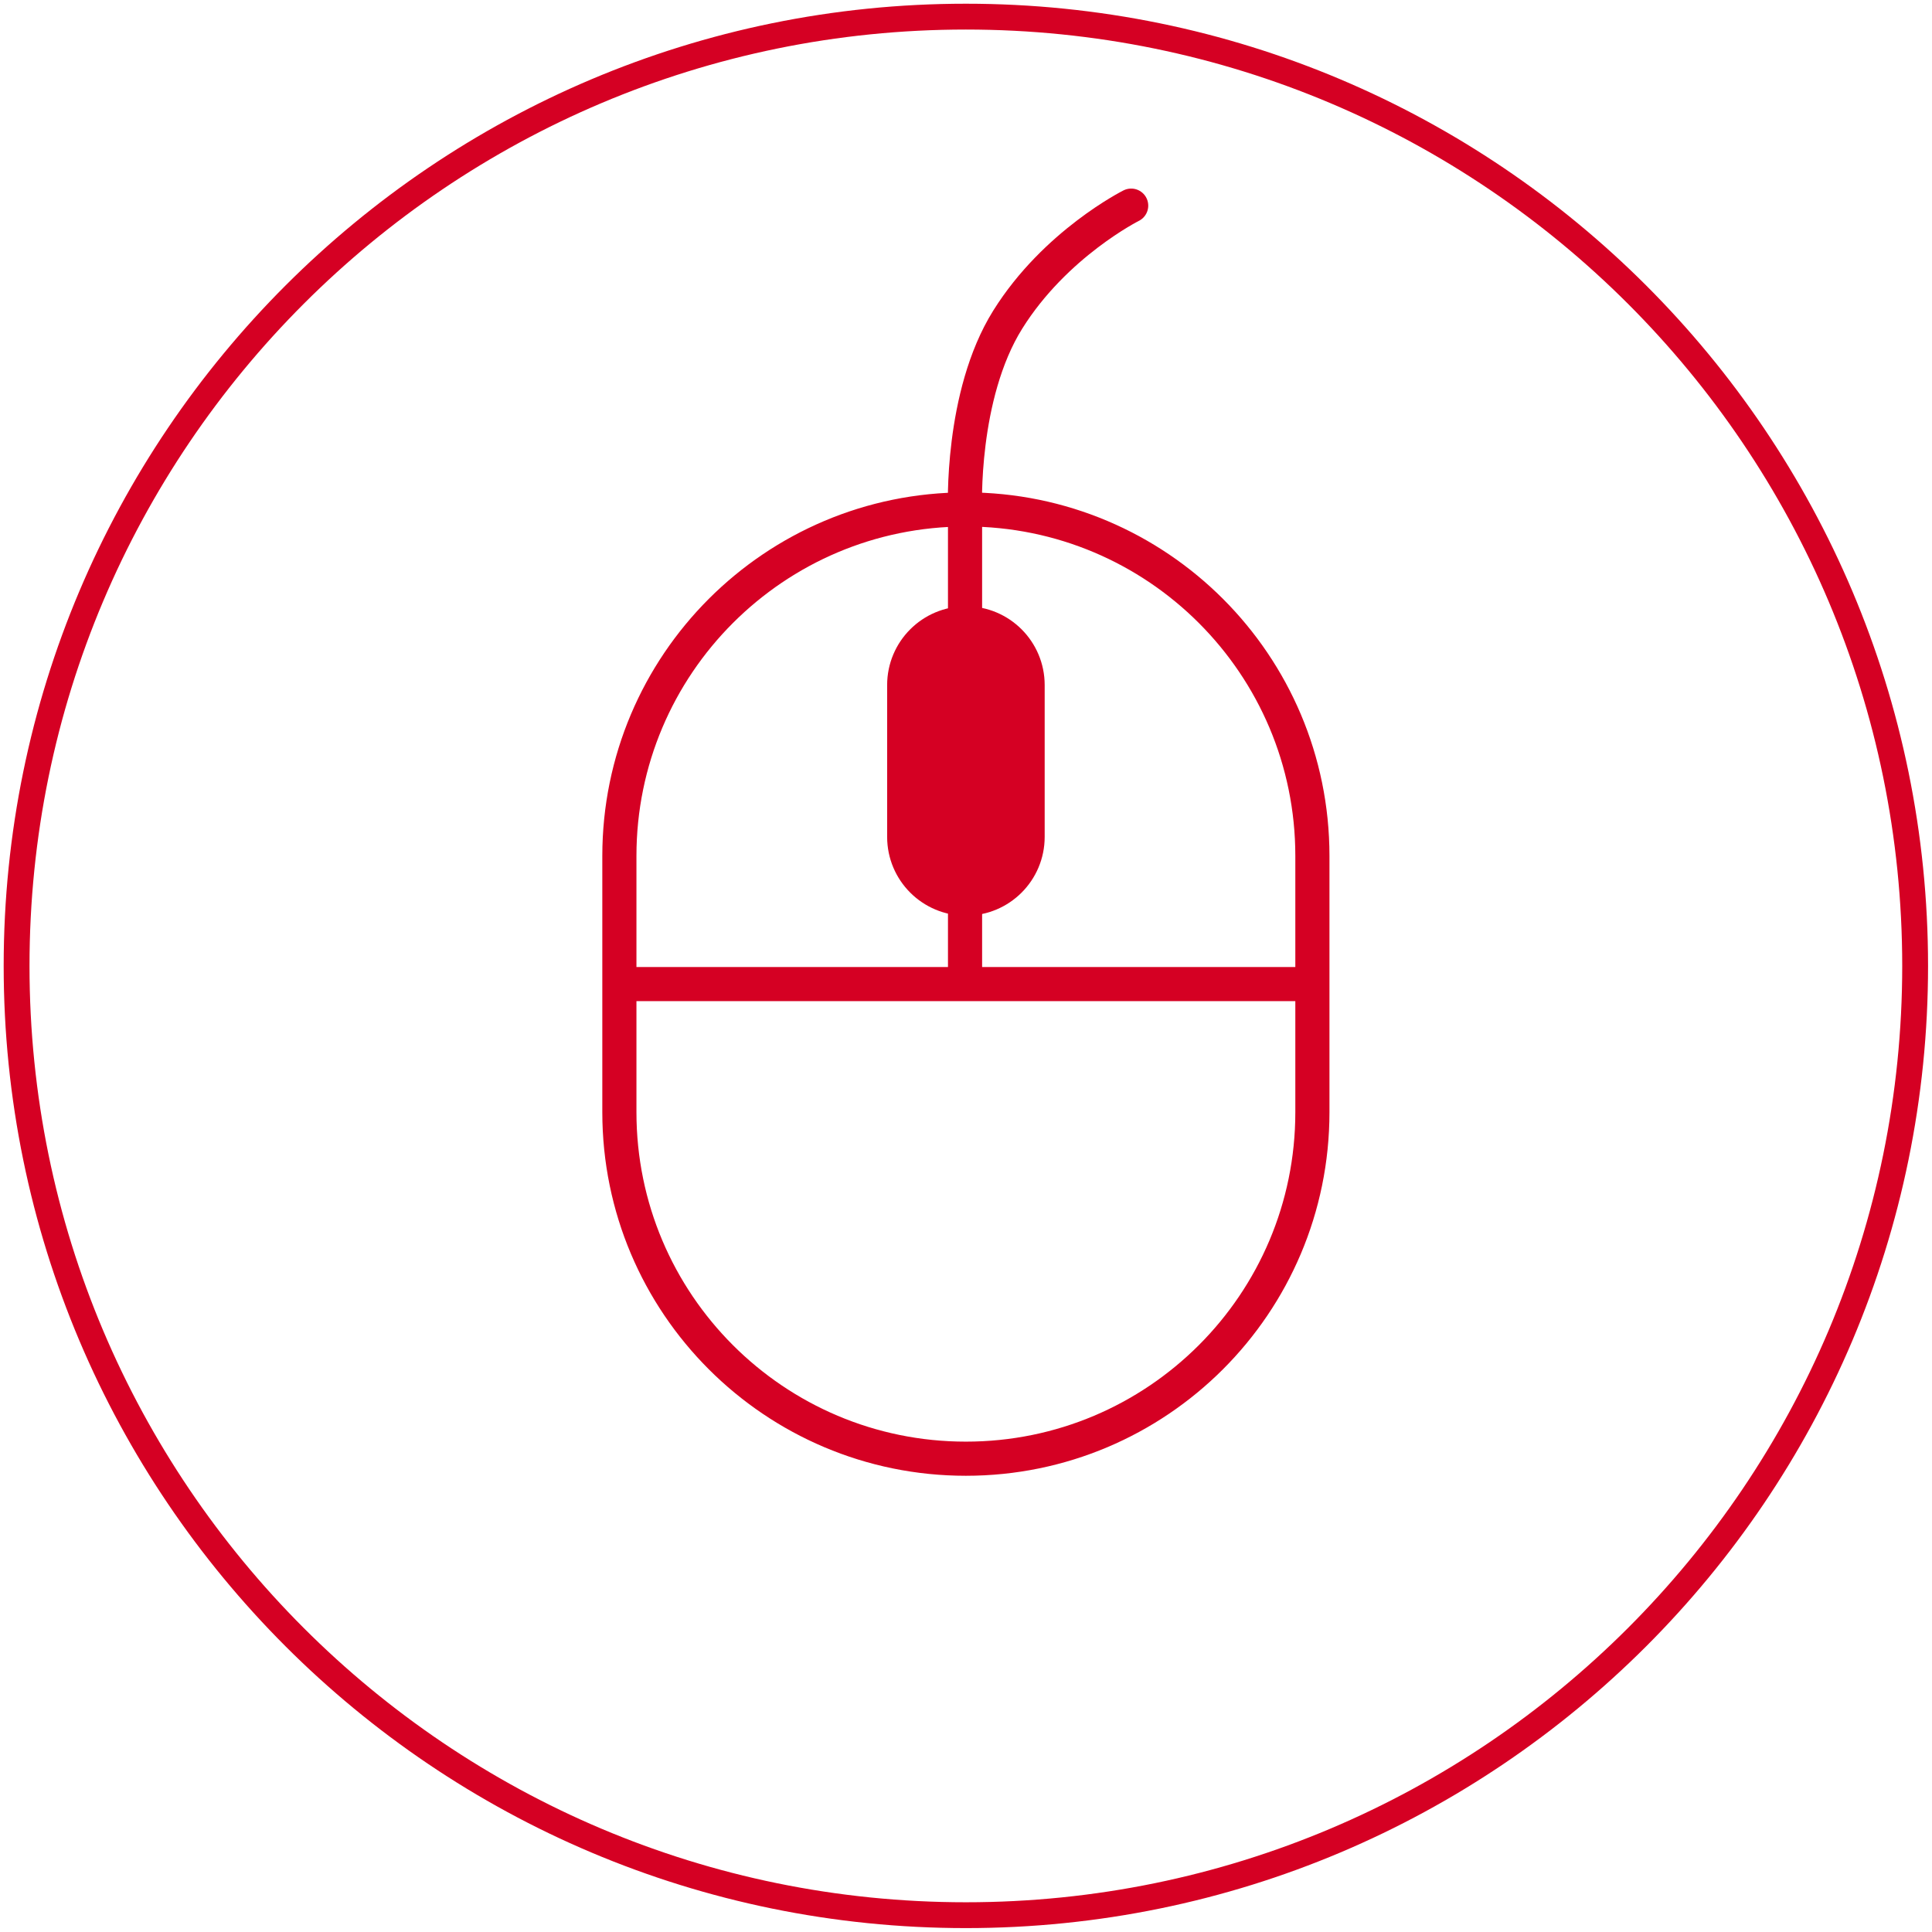
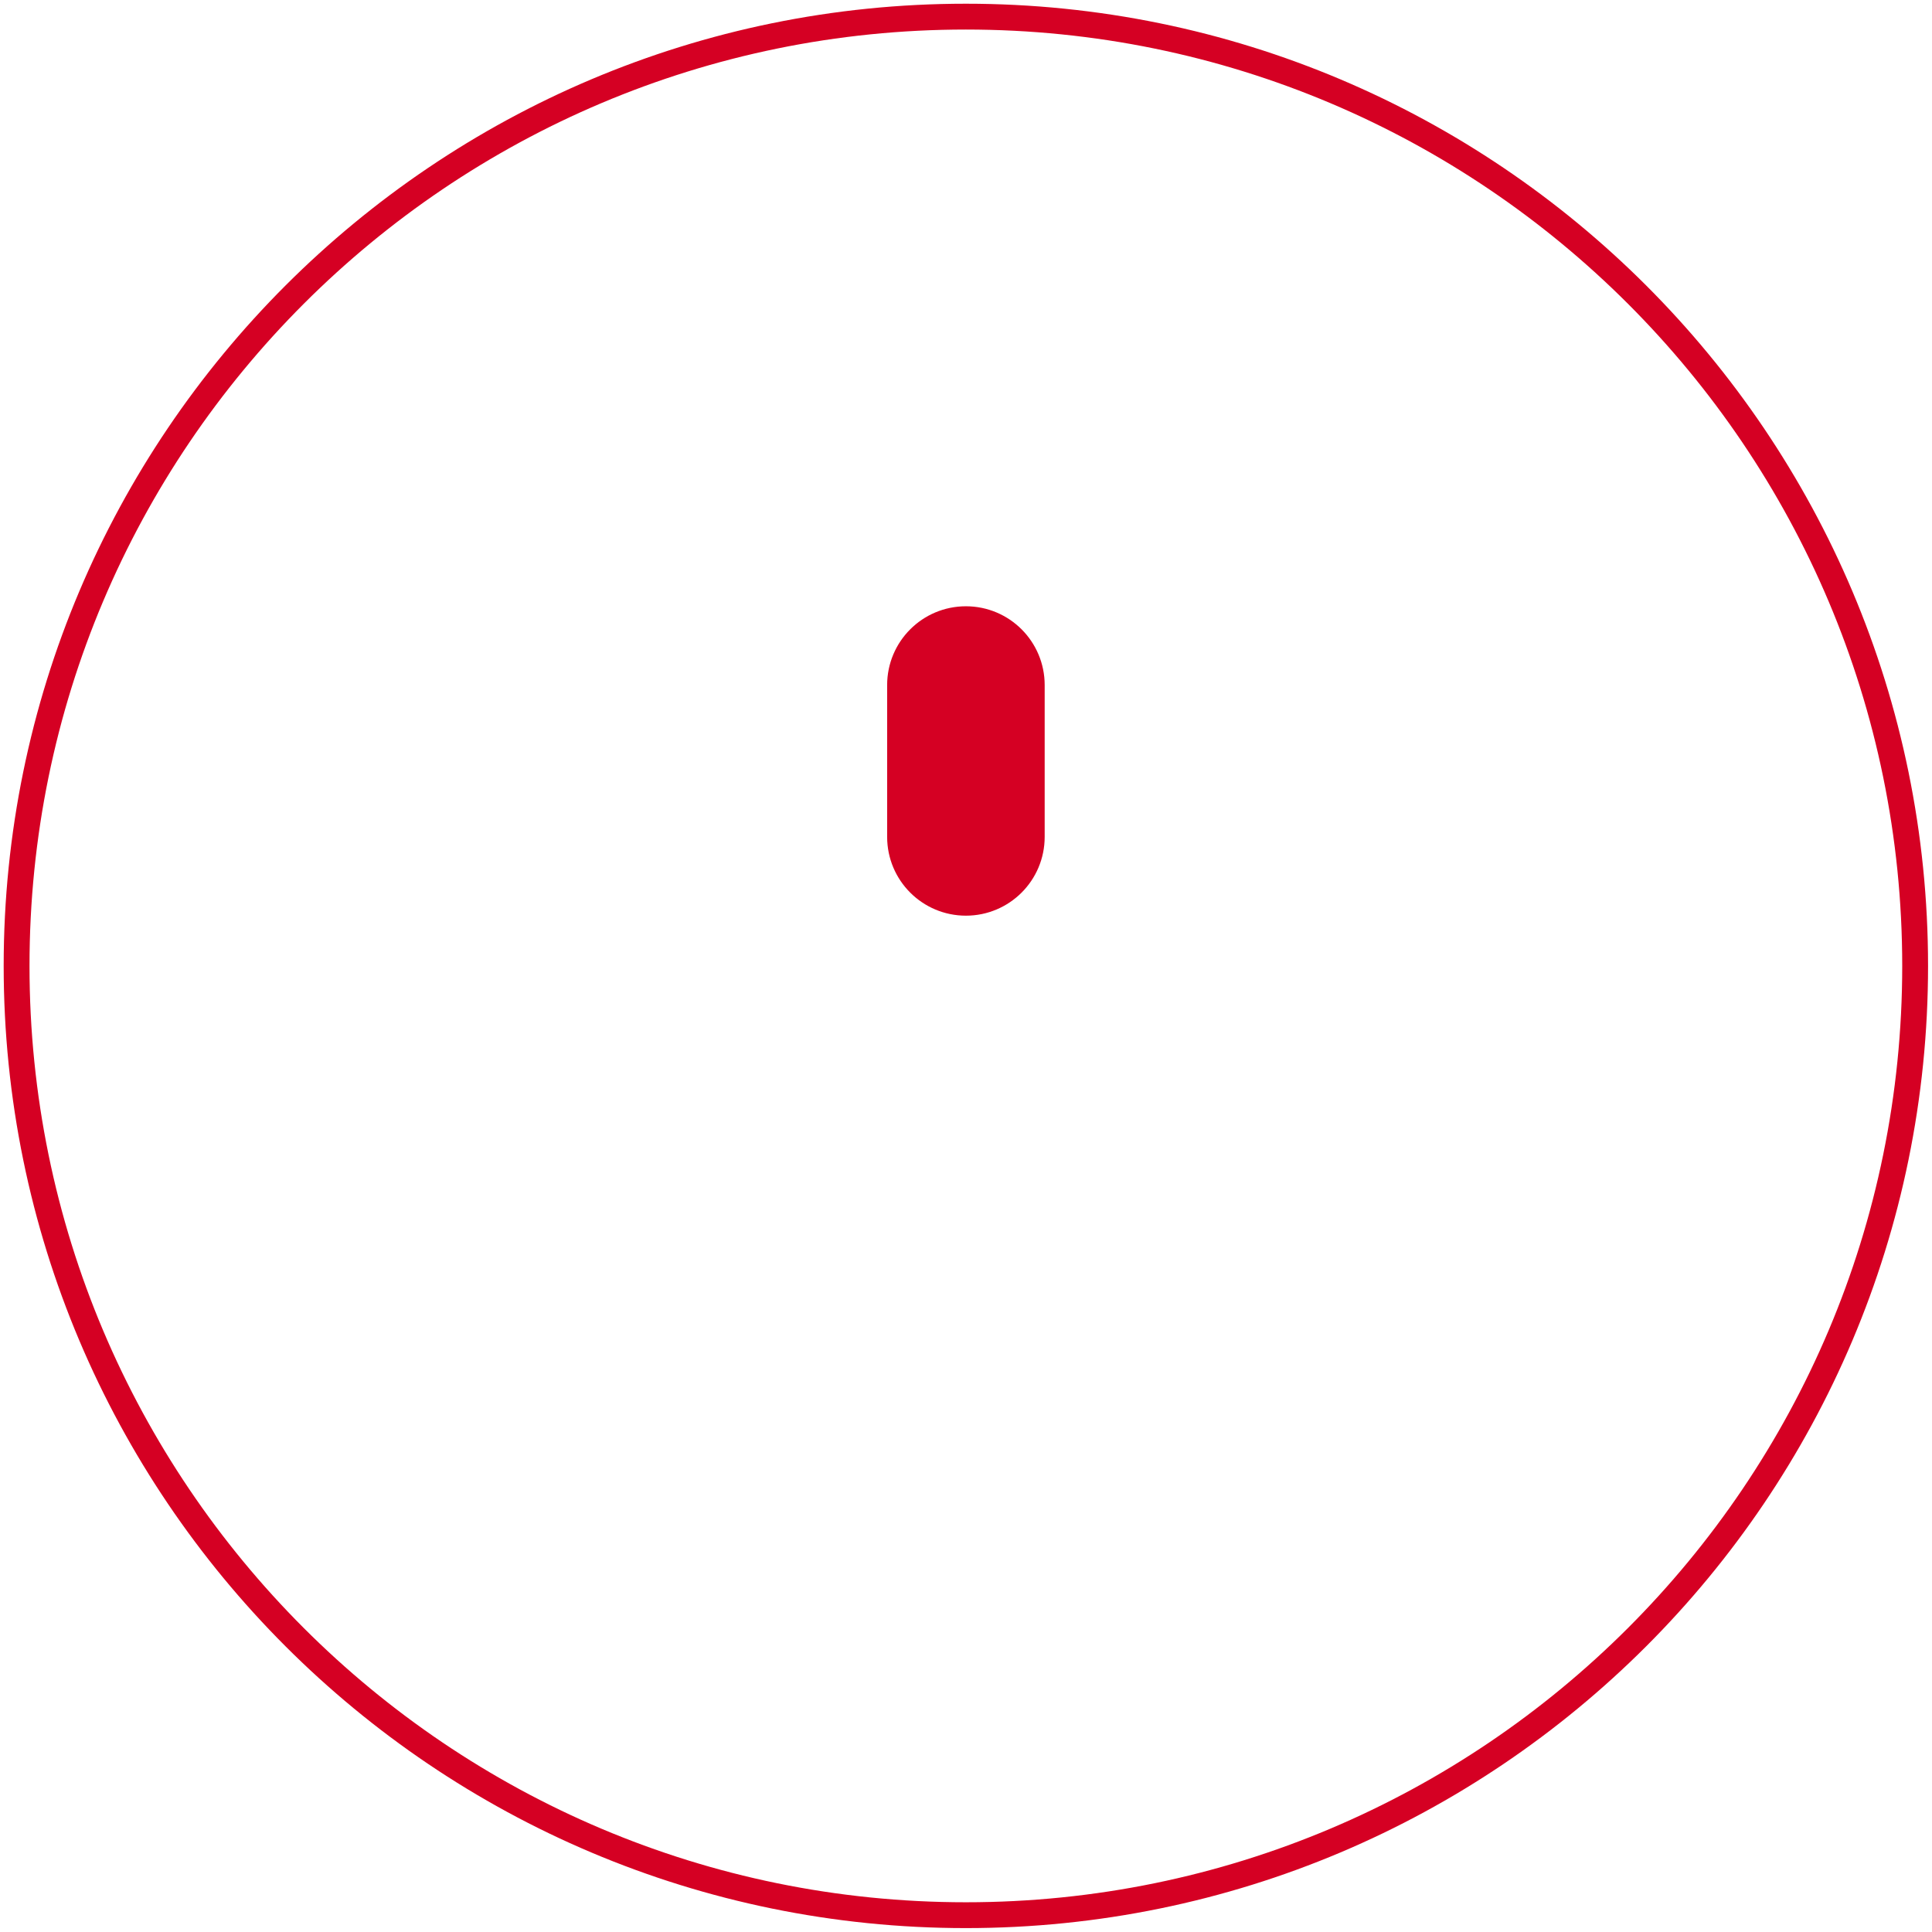
<svg xmlns="http://www.w3.org/2000/svg" viewBox="0 0 424 424" width="424" height="424">
  <style>
		tspan { white-space:pre }
		.shp0 { fill: none;stroke: #d50023;stroke-width: 5.669 } 
		.shp1 { fill: none;stroke: #d50023;stroke-linecap:round;stroke-linejoin:round;stroke-width: 7.491 } 
		.shp2 { fill: #d50023;stroke: #d50023;stroke-linecap:round;stroke-linejoin:round;stroke-width: 7.491 } 
	</style>
  <g id="Page 1">
    <path id="Path 1" class="shp0" d="M211.97,3.65c-115.06,0 -208.33,93.27 -208.33,208.33c0,115.06 93.27,208.33 208.33,208.33c115.06,0 208.33,-93.27 208.33,-208.33c0,-115.06 -93.27,-208.33 -208.33,-208.33z" />
-     <path id="Path 2" class="shp1" d="M288.02 244.09C288.02 286.09 253.97 320.13 211.97 320.13C169.98 320.13 135.93 286.09 135.93 244.09L135.93 187.84C135.93 145.85 169.98 111.8 211.97 111.8C253.97 111.8 288.02 145.85 288.02 187.84L288.02 244.09ZM136.97 215.97L286.97 215.97M211.79 215.97L211.79 111.8C211.79 111.8 210.75 86.8 221.17 70.13C231.58 53.47 248.25 45.13 248.25 45.13" />
    <path id="Path 3" class="shp2" d="M225.52,150.34c0,-7.48 -6.06,-13.54 -13.54,-13.54c-7.48,0 -13.54,6.06 -13.54,13.54v33.33c0,7.48 6.06,13.54 13.54,13.54c7.48,0 13.54,-6.06 13.54,-13.54z" />
  </g>
</svg>